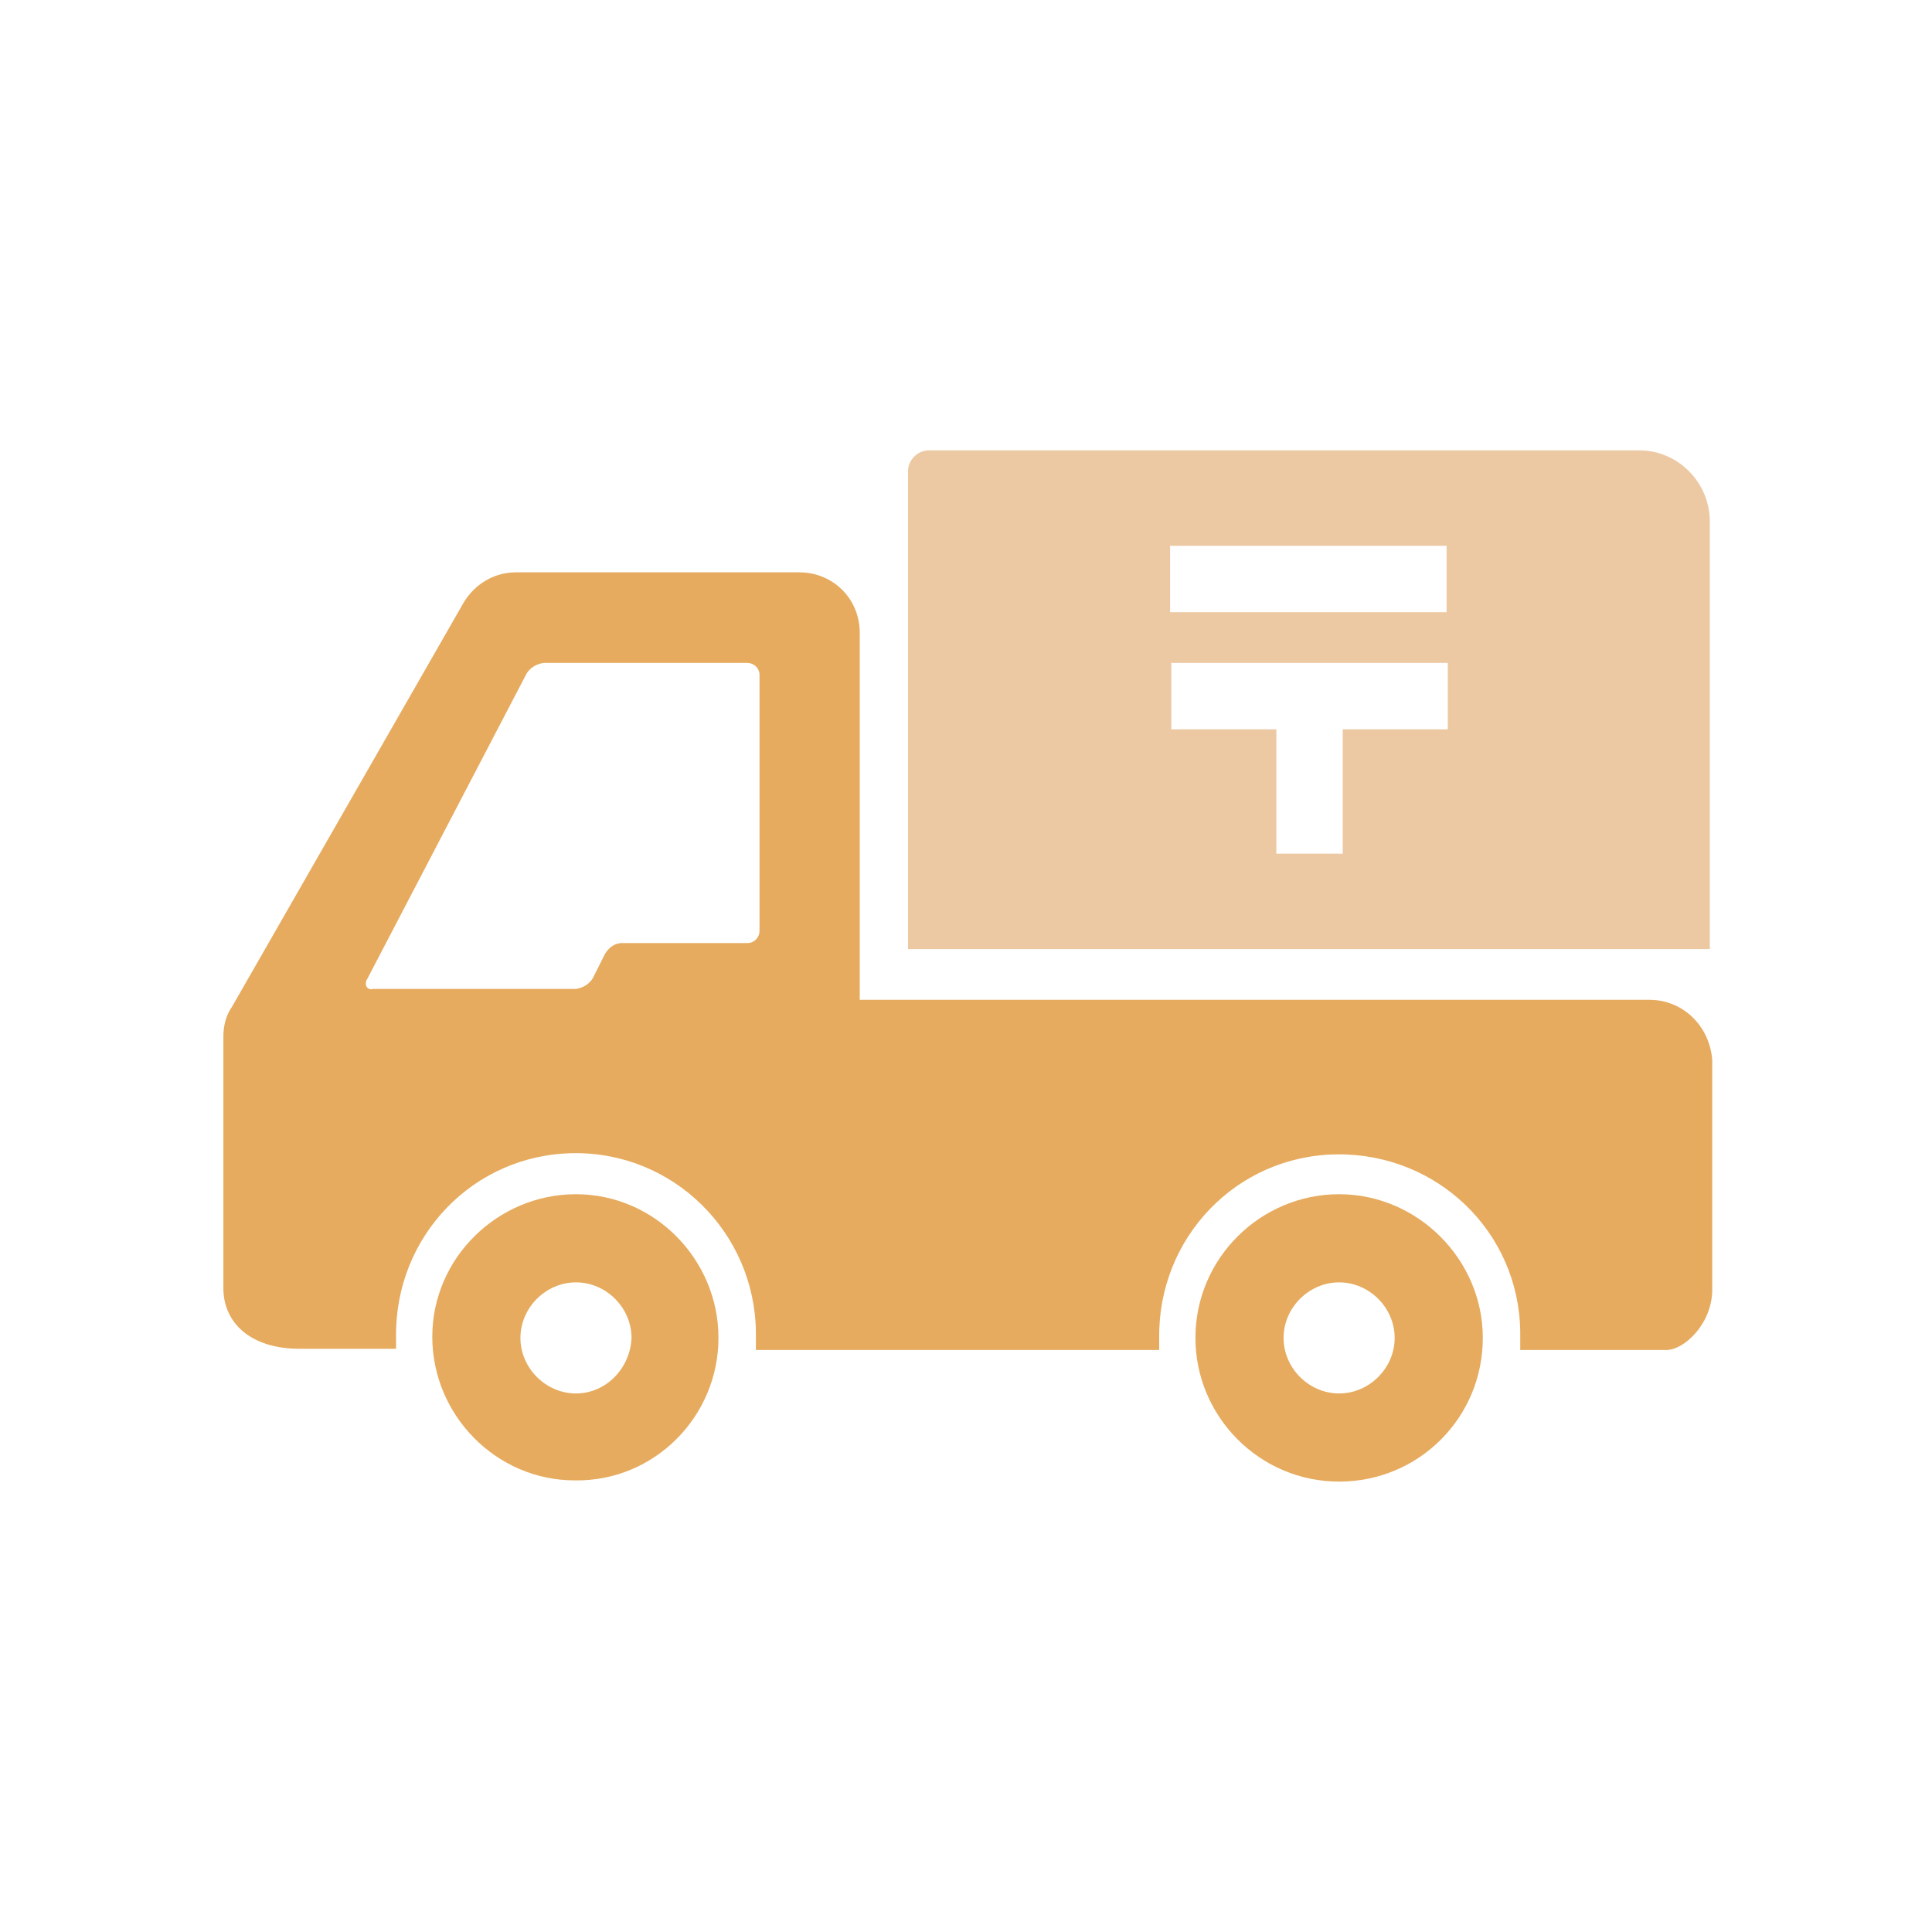
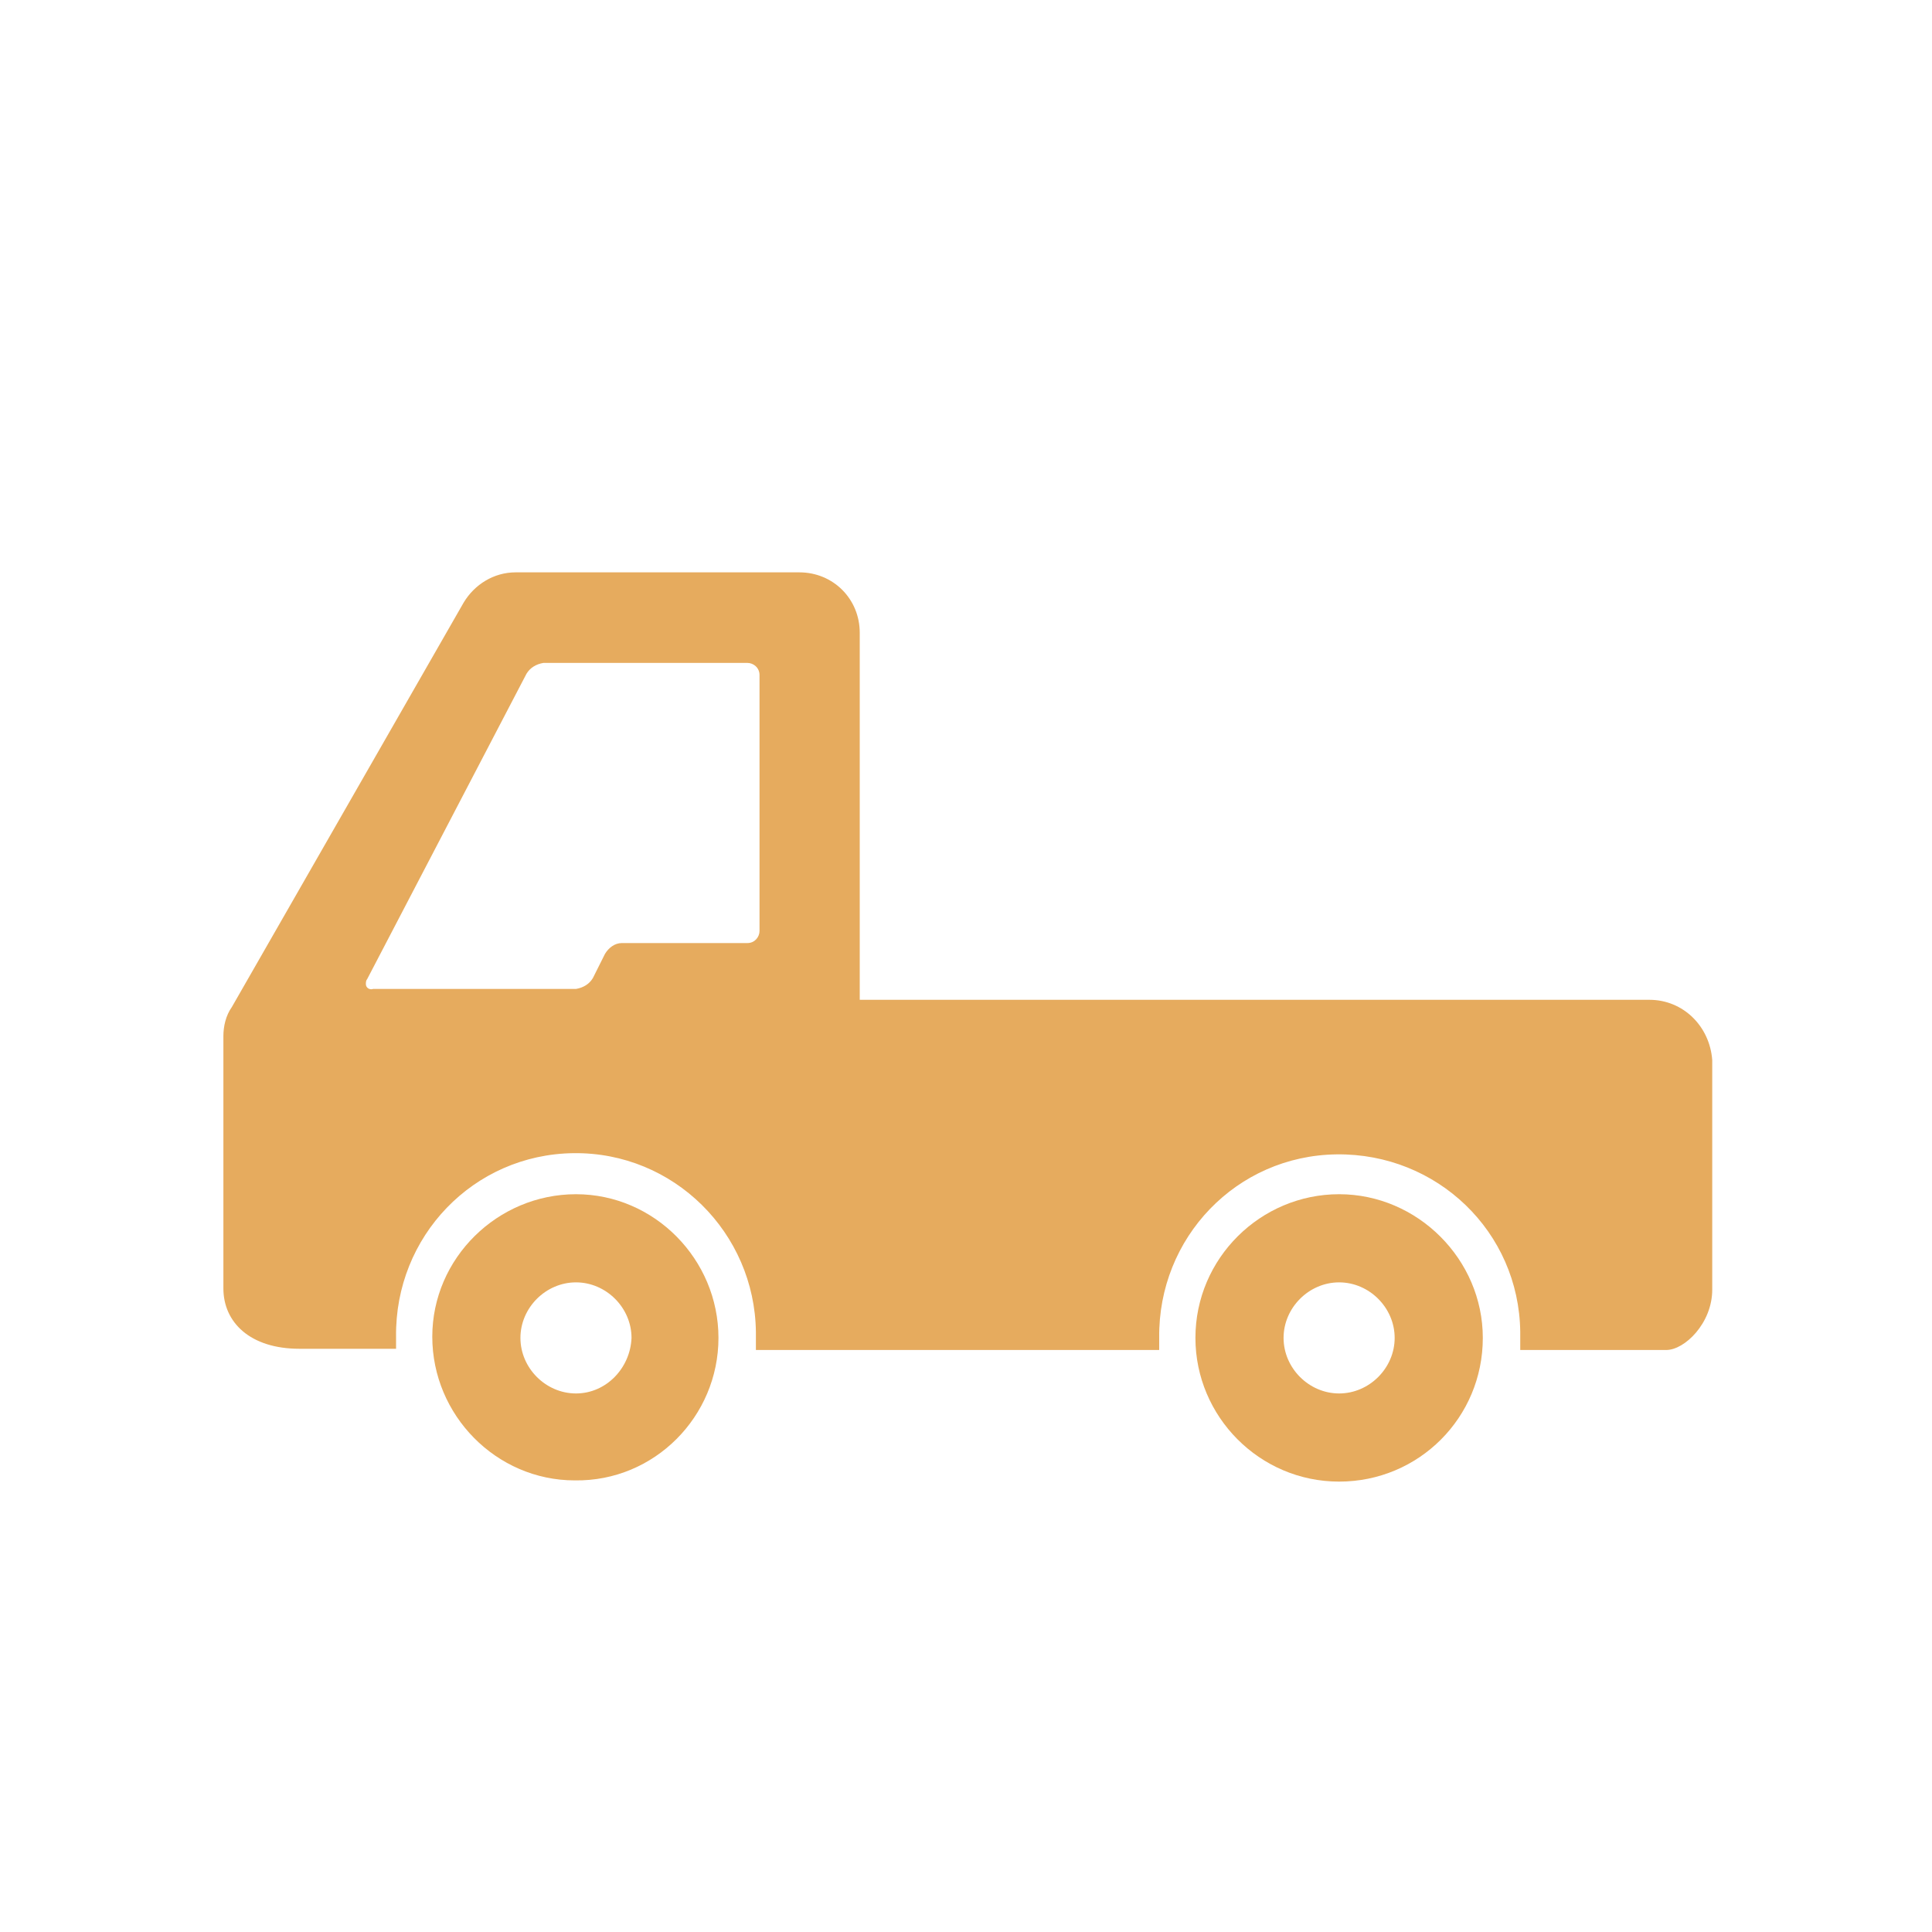
<svg xmlns="http://www.w3.org/2000/svg" version="1.1" id="レイヤー_1" x="0px" y="0px" viewBox="0 0 160 160" style="enable-background:new 0 0 160 160;" xml:space="preserve">
  <style type="text/css">
	.st0{fill:#E6AB5E;}
	.st1{opacity:0.5;fill:#DB9448;enable-background:new    ;}
</style>
-   <path id="パス_4180" class="st0" d="M47.7,98.9c-6.5,0-11.9,5.3-11.9,11.8s5.3,11.9,11.8,11.9c6.6,0.1,11.9-5.3,11.9-11.8l0,0  C59.5,104.3,54.2,98.9,47.7,98.9z M47.7,115.4c-2.5,0-4.6-2.1-4.6-4.6s2.1-4.6,4.6-4.6s4.6,2.1,4.6,4.6l0,0  C52.2,113.3,50.2,115.4,47.7,115.4L47.7,115.4z" />
+   <path id="パス_4180" class="st0" d="M47.7,98.9c-6.5,0-11.9,5.3-11.9,11.8s5.3,11.9,11.8,11.9c6.6,0.1,11.9-5.3,11.9-11.8l0,0  C59.5,104.3,54.2,98.9,47.7,98.9M47.7,115.4c-2.5,0-4.6-2.1-4.6-4.6s2.1-4.6,4.6-4.6s4.6,2.1,4.6,4.6l0,0  C52.2,113.3,50.2,115.4,47.7,115.4L47.7,115.4z" />
  <path id="パス_4181" class="st0" d="M110.9,98.9c-6.5,0-11.9,5.3-11.9,11.9c0,6.5,5.3,11.9,11.9,11.9c6.6,0,11.9-5.3,11.9-11.9  l0,0C122.8,104.3,117.4,98.9,110.9,98.9L110.9,98.9z M110.9,115.4c-2.5,0-4.6-2.1-4.6-4.6s2.1-4.6,4.6-4.6s4.6,2.1,4.6,4.6  S113.4,115.4,110.9,115.4L110.9,115.4z" />
  <path id="パス_4182" class="st0" d="M136.6,82.8H71.2V52.4c0-2.8-2.2-5-5-5H42.7c-1.8,0-3.4,1-4.3,2.5L19.2,83.4  c-0.5,0.7-0.7,1.6-0.7,2.4v20.9c0,2.8,2.2,5,6.3,5h8c0-0.3,0-0.6,0-1c-0.1-8.3,6.4-15.1,14.7-15.2s15,6.6,15.1,14.8  c0,0.2,0,0.3,0,0.5c0,0.3,0,0.6,0,1h33.4c0-0.3,0-0.6,0-1c-0.1-8.3,6.4-15.1,14.7-15.2c8.3-0.1,15.1,6.4,15.2,14.7  c0,0.2,0,0.3,0,0.5c0,0.3,0,0.6,0,1h12.1c1.5,0,3.8-2.2,3.8-5v-19C141.6,85,139.4,82.8,136.6,82.8z M62.9,77.1c0,0.5-0.4,1-1,1H51.5  c-0.6,0-1.1,0.4-1.4,0.9l-1,2c-0.3,0.5-0.8,0.8-1.4,0.9H30.9c-0.3,0.1-0.6-0.1-0.6-0.4c0-0.1,0-0.3,0.1-0.4l13.2-25.3  c0.3-0.5,0.8-0.8,1.4-0.9h16.9c0.5,0,1,0.4,1,1L62.9,77.1z" />
-   <path id="パス_4183" class="st1" d="M135.8,37.3H76.9c-0.9,0-1.7,0.8-1.7,1.7v39.6h66.4V43.2C141.6,39.9,138.9,37.3,135.8,37.3z   M119.9,60.4h-8.7v10.3h-5.5V60.4H97v-5.5h22.9V60.4z M119.9,50.7H96.9v-5.5h22.9V50.7z" />
</svg>